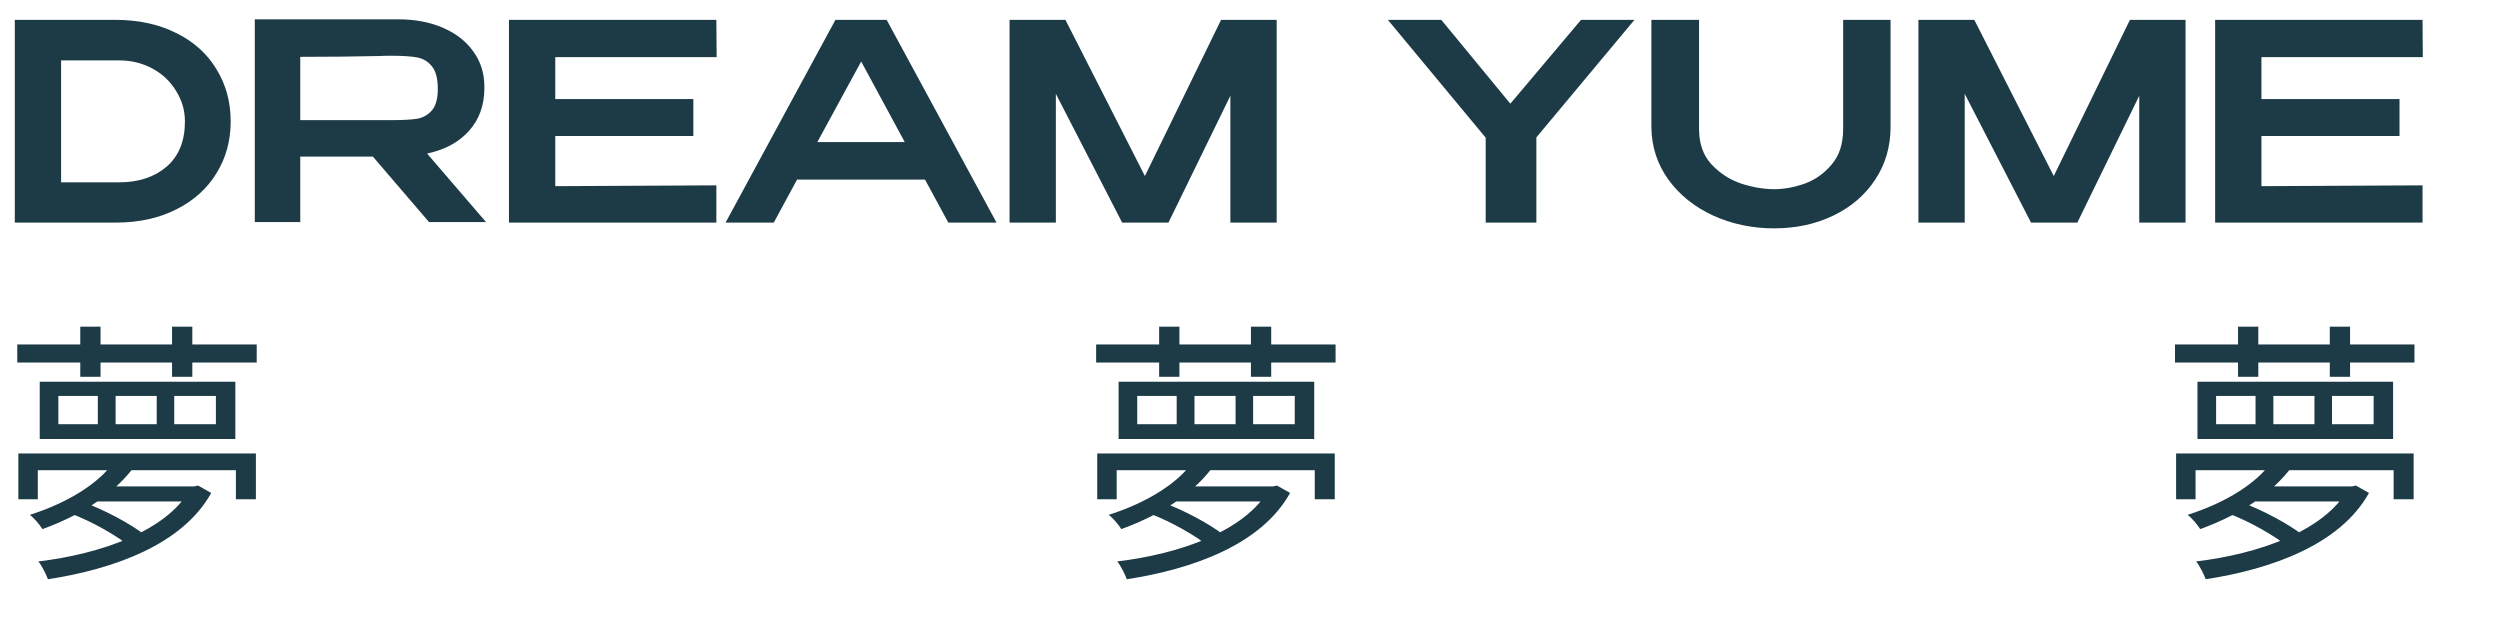
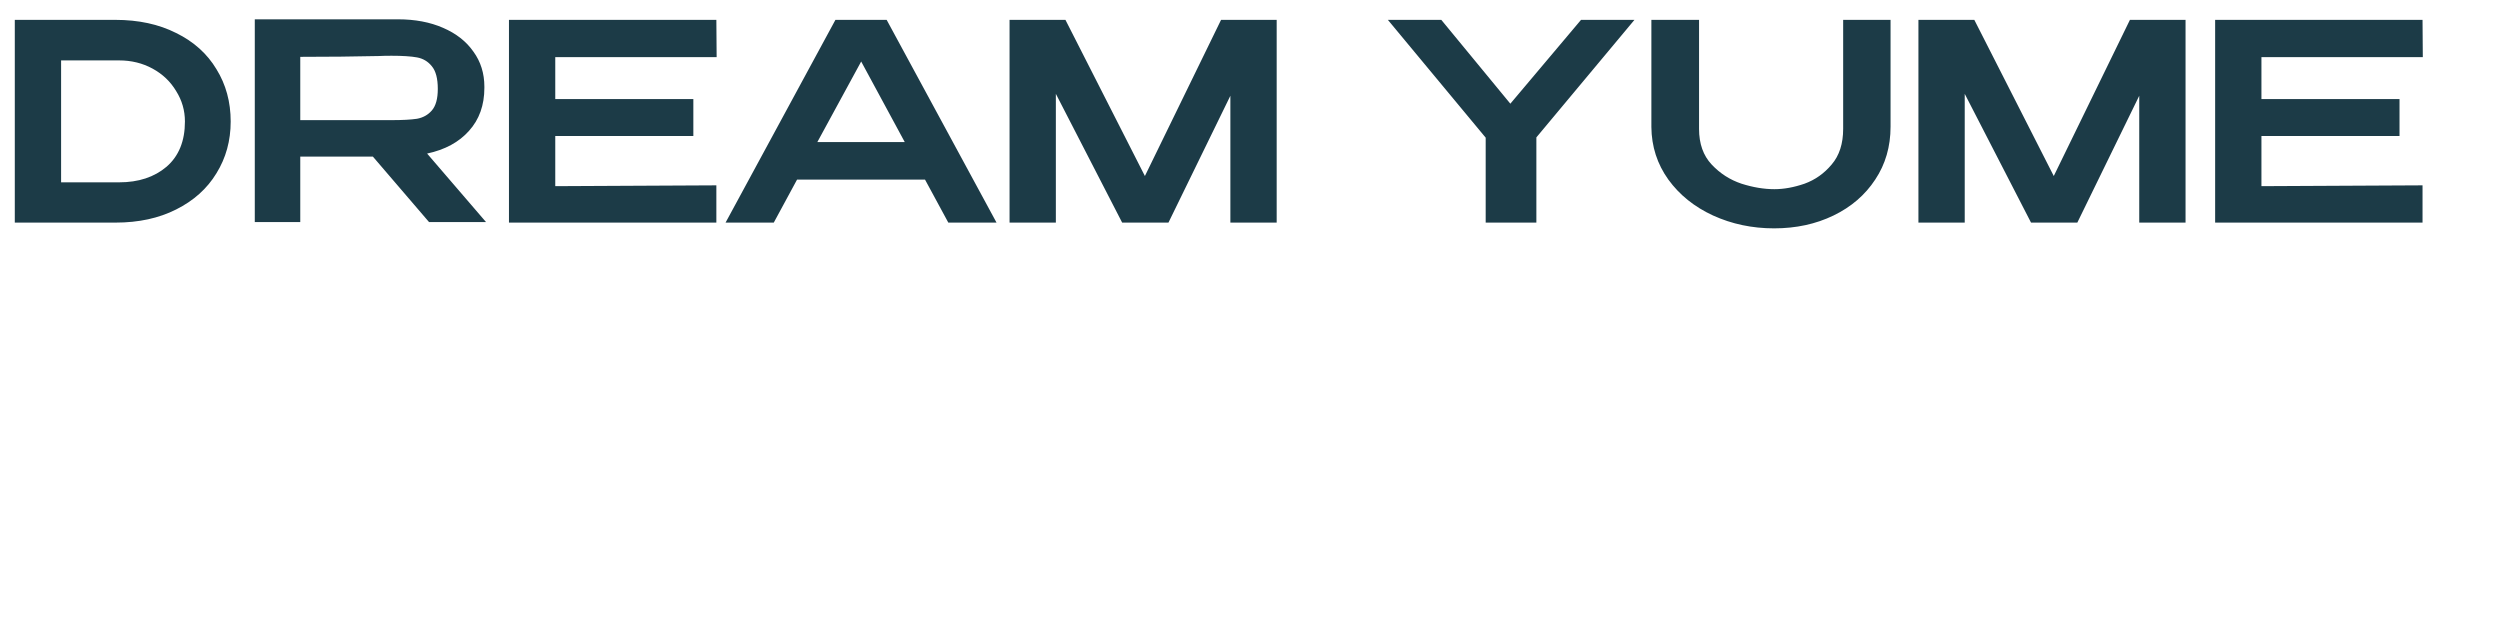
<svg xmlns="http://www.w3.org/2000/svg" width="292" height="74" viewBox="0 0 292 74" fill="none">
  <path d="M26.944 14.192C26.944 16.432 26.389 18.448 25.28 20.24C24.192 22.032 22.624 23.44 20.576 24.464C18.549 25.488 16.192 26 13.504 26H1.728V2.32H13.472C16.181 2.32 18.549 2.832 20.576 3.856C22.624 4.859 24.192 6.267 25.28 8.08C26.389 9.872 26.944 11.909 26.944 14.192ZM13.92 21.296C16.181 21.296 18.027 20.688 19.456 19.472C20.885 18.235 21.6 16.475 21.6 14.192C21.6 12.912 21.259 11.728 20.576 10.64C19.915 9.531 18.997 8.656 17.824 8.016C16.651 7.376 15.349 7.056 13.92 7.056H7.136V21.296H13.92ZM50.111 25.936L43.551 18.288H35.071V25.936H29.759V2.256H46.495C48.479 2.256 50.229 2.587 51.743 3.248C53.279 3.909 54.463 4.837 55.295 6.032C56.149 7.205 56.575 8.571 56.575 10.128V10.256C56.575 12.283 55.978 13.957 54.783 15.28C53.61 16.603 51.978 17.488 49.887 17.936L56.767 25.936H50.111ZM51.135 10.384C51.135 9.168 50.901 8.283 50.431 7.728C49.983 7.173 49.407 6.832 48.703 6.704C47.999 6.576 47.007 6.512 45.727 6.512C45.151 6.512 44.661 6.523 44.255 6.544C41.375 6.608 38.314 6.64 35.071 6.64V14.032H45.663H45.727C47.007 14.032 47.999 13.979 48.703 13.872C49.407 13.744 49.983 13.424 50.431 12.912C50.901 12.379 51.135 11.536 51.135 10.384ZM80.983 15.888H64.855V21.744L83.671 21.648V26H59.447V2.32H83.671L83.703 6.672H64.855V11.568H80.983V15.888ZM116.394 26H110.762L108.042 20.976H93.097L90.377 26H84.746L97.578 2.32H103.562L116.394 26ZM100.586 7.184L95.466 16.592H105.674L100.586 7.184ZM149.116 2.32V26H143.708V11.184L136.476 26H131.068L123.324 10.96V26H117.916V2.32H124.444L133.724 20.56L142.62 2.32H149.116ZM184.664 2.32H190.904L179.448 16.048V26H173.528V16.08L162.104 2.32H168.344L176.408 12.112L184.664 2.32ZM215.281 2.32H220.817V14.8C220.817 17.125 220.219 19.184 219.025 20.976C217.851 22.768 216.23 24.165 214.161 25.168C212.091 26.171 209.777 26.672 207.217 26.672C204.657 26.672 202.278 26.171 200.081 25.168C197.905 24.165 196.166 22.768 194.865 20.976C193.563 19.163 192.902 17.115 192.881 14.832V2.32H198.449V15.056C198.449 16.784 198.939 18.171 199.921 19.216C200.902 20.261 202.065 21.008 203.409 21.456C204.753 21.883 206.033 22.096 207.249 22.096C208.358 22.096 209.531 21.883 210.769 21.456C212.006 21.008 213.062 20.261 213.937 19.216C214.833 18.171 215.281 16.784 215.281 15.056V2.32ZM255.272 2.32V26H249.864V11.184L242.632 26H237.224L229.48 10.96V26H224.072V2.32H230.6L239.88 20.56L248.776 2.32H255.272ZM280.264 15.888H264.136V21.744L282.952 21.648V26H258.728V2.32H282.952L282.984 6.672H264.136V11.568H280.264V15.888Z" fill="#1C3B47" />
-   <path d="M2.016 40.232H29.984V42.344H2.016V40.232ZM9.376 38.152H11.744V44.008H9.376V38.152ZM20.096 38.152H22.464V44.008H20.096V38.152ZM20.352 46.248V49.544H25.216V46.248H20.352ZM13.504 46.248V49.544H18.304V46.248H13.504ZM6.816 46.248V49.544H11.424V46.248H6.816ZM4.64 44.584H27.488V51.272H4.64V44.584ZM2.144 52.968H29.888V58.312H27.552V54.92H4.416V58.312H2.144V52.968ZM13.152 54.152L15.584 54.632C13.376 57.512 9.952 59.976 4.96 61.8C4.64 61.288 4 60.52 3.488 60.136C8.192 58.632 11.52 56.36 13.152 54.152ZM22.208 56.808H22.72L23.136 56.712L24.672 57.576C21.312 63.624 13.28 66.472 5.6 67.656C5.376 67.048 4.896 66.088 4.48 65.576C11.712 64.712 19.424 62.056 22.208 57.16V56.808ZM8.256 59.976L9.728 58.664C12.256 59.56 15.296 61.224 16.864 62.44L15.296 63.912C13.76 62.632 10.752 60.904 8.256 59.976ZM11.776 56.808H22.88V58.568H10.016L11.776 56.808ZM128.028 40.232H155.996V42.344H128.028V40.232ZM135.388 38.152H137.756V44.008H135.388V38.152ZM146.108 38.152H148.476V44.008H146.108V38.152ZM146.364 46.248V49.544H151.228V46.248H146.364ZM139.516 46.248V49.544H144.316V46.248H139.516ZM132.828 46.248V49.544H137.436V46.248H132.828ZM130.652 44.584H153.5V51.272H130.652V44.584ZM128.156 52.968H155.9V58.312H153.564V54.92H130.428V58.312H128.156V52.968ZM139.164 54.152L141.596 54.632C139.388 57.512 135.964 59.976 130.972 61.8C130.652 61.288 130.012 60.52 129.5 60.136C134.204 58.632 137.532 56.36 139.164 54.152ZM148.22 56.808H148.732L149.148 56.712L150.684 57.576C147.324 63.624 139.292 66.472 131.612 67.656C131.388 67.048 130.908 66.088 130.492 65.576C137.724 64.712 145.436 62.056 148.22 57.16V56.808ZM134.268 59.976L135.74 58.664C138.268 59.56 141.308 61.224 142.876 62.44L141.308 63.912C139.772 62.632 136.764 60.904 134.268 59.976ZM137.788 56.808H148.892V58.568H136.028L137.788 56.808ZM254.041 40.232H282.009V42.344H254.041V40.232ZM261.401 38.152H263.769V44.008H261.401V38.152ZM272.121 38.152H274.489V44.008H272.121V38.152ZM272.377 46.248V49.544H277.241V46.248H272.377ZM265.529 46.248V49.544H270.329V46.248H265.529ZM258.841 46.248V49.544H263.449V46.248H258.841ZM256.665 44.584H279.513V51.272H256.665V44.584ZM254.169 52.968H281.913V58.312H279.577V54.92H256.441V58.312H254.169V52.968ZM265.177 54.152L267.609 54.632C265.401 57.512 261.977 59.976 256.985 61.8C256.665 61.288 256.025 60.52 255.513 60.136C260.217 58.632 263.545 56.36 265.177 54.152ZM274.233 56.808H274.745L275.161 56.712L276.697 57.576C273.337 63.624 265.305 66.472 257.625 67.656C257.401 67.048 256.921 66.088 256.505 65.576C263.737 64.712 271.449 62.056 274.233 57.16V56.808ZM260.281 59.976L261.753 58.664C264.281 59.56 267.321 61.224 268.889 62.44L267.321 63.912C265.785 62.632 262.777 60.904 260.281 59.976ZM263.801 56.808H274.905V58.568H262.041L263.801 56.808Z" fill="#1C3B47" />
</svg>